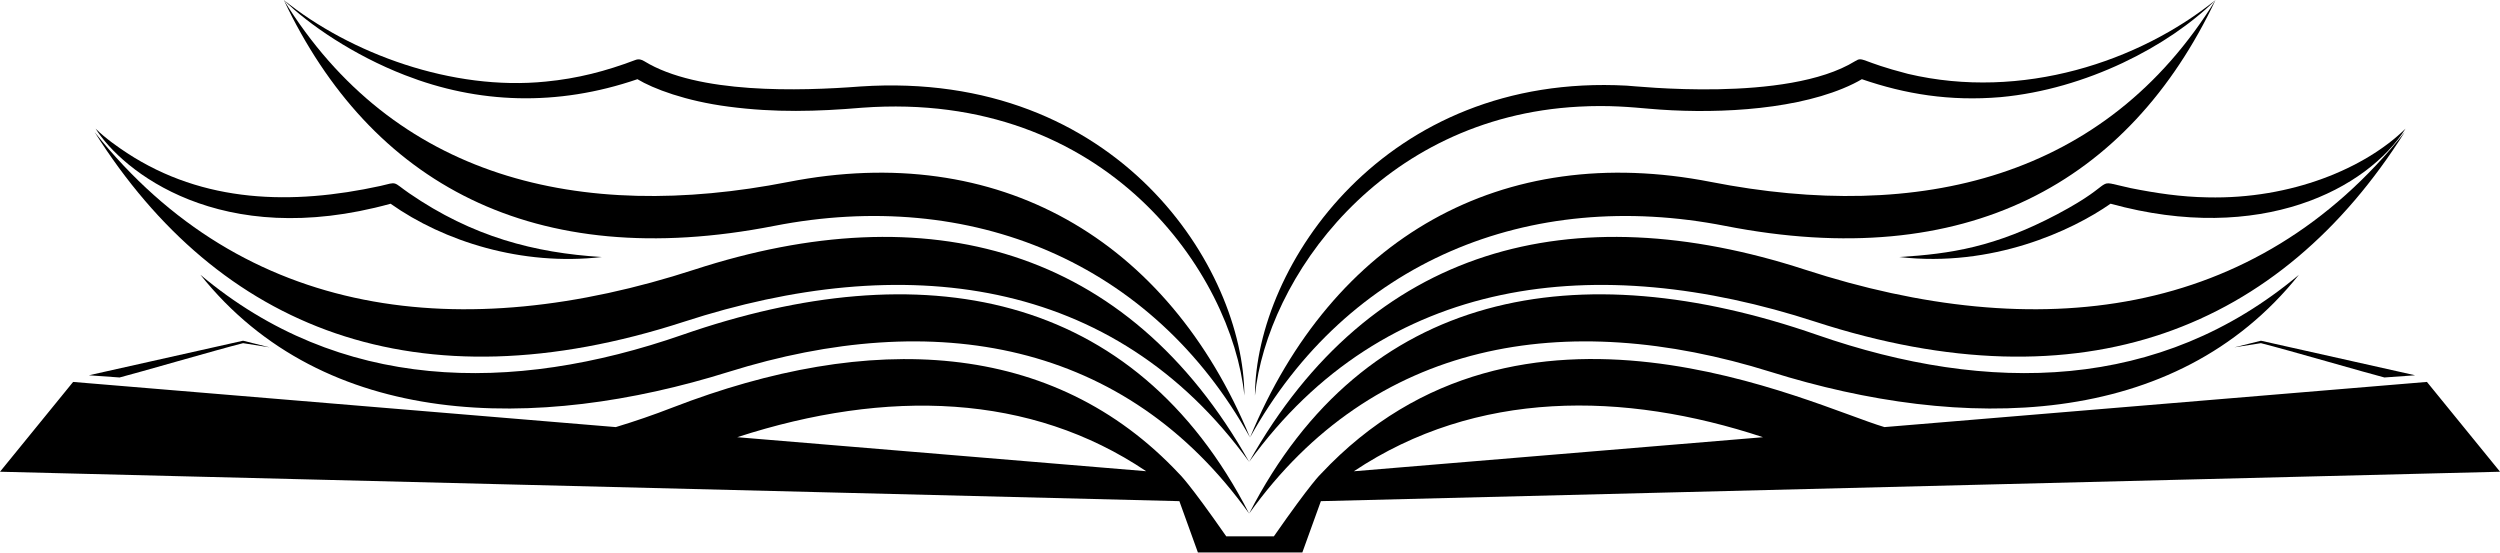
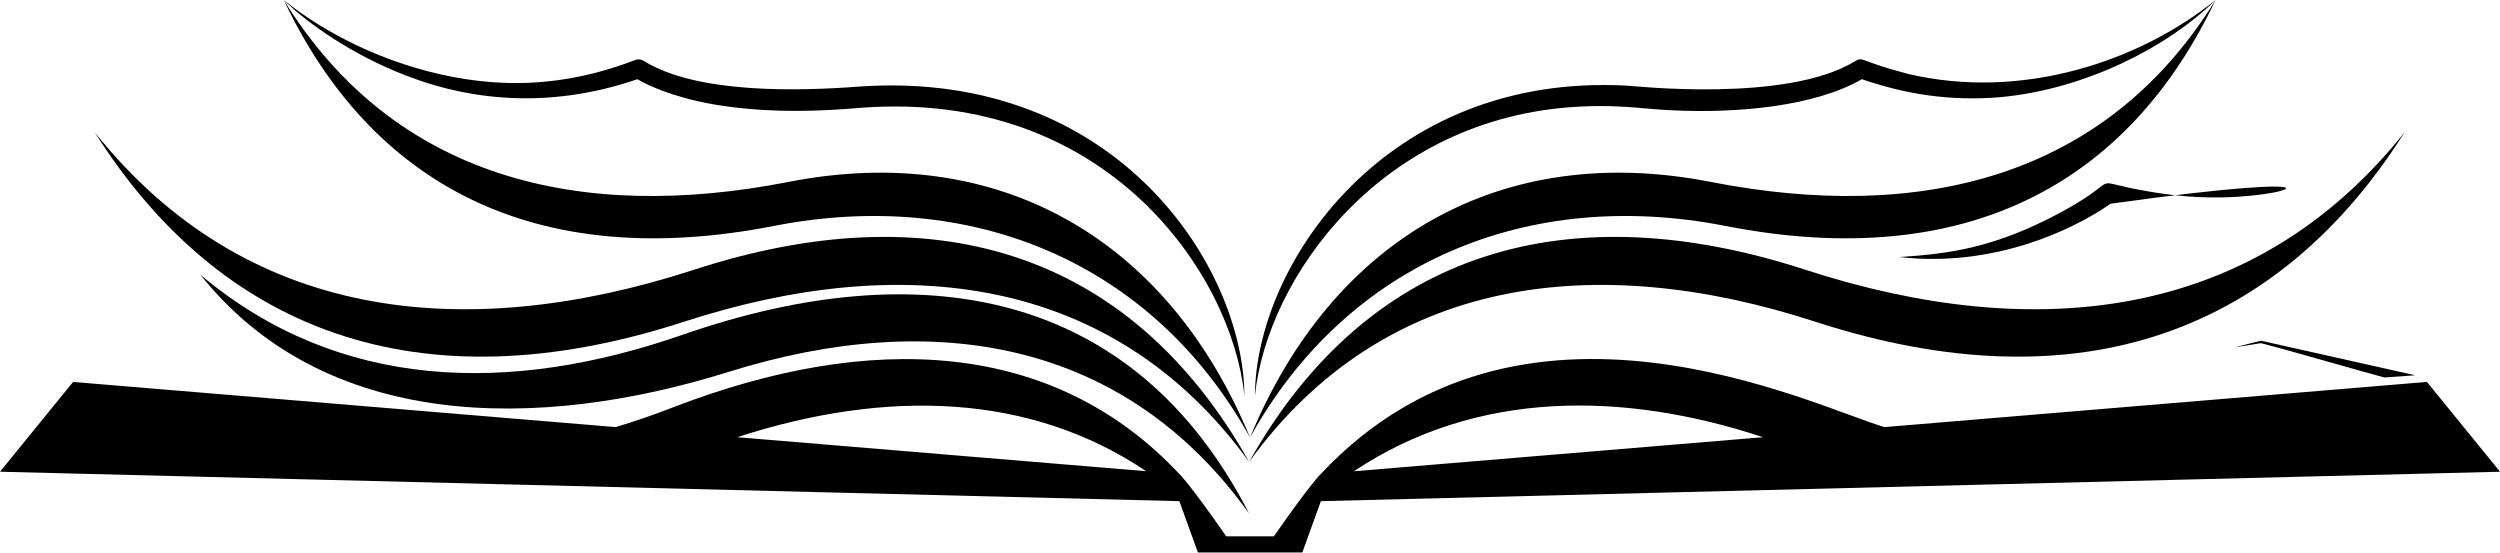
<svg xmlns="http://www.w3.org/2000/svg" height="263.6" preserveAspectRatio="xMidYMid meet" version="1.0" viewBox="0.0 0.0 1192.7 263.6" width="1192.7" zoomAndPan="magnify">
  <defs>
    <clipPath id="a">
      <path d="M 0 171 L 1192.719 171 L 1192.719 263.57 L 0 263.57 Z M 0 171" />
    </clipPath>
  </defs>
  <g>
    <g id="change1_1">
-       <path d="M 115.965 162.551 C 116.113 162.586 128.492 165.676 128.66 165.719 L 115.977 163.719 C 103.52 166.859 64.863 178.117 57.055 180.086 L 42.395 179.039 C 42.395 179.039 115.727 162.586 115.965 162.551" fill="inherit" />
-     </g>
+       </g>
    <g id="change1_2">
      <path d="M 1078.66 162.551 C 1078.512 162.586 1066.129 165.676 1065.961 165.719 L 1078.641 163.719 C 1091.102 166.859 1129.75 178.117 1137.559 180.086 L 1152.219 179.039 C 1152.219 179.039 1078.891 162.586 1078.66 162.551" fill="inherit" />
    </g>
    <g clip-path="url(#a)" id="change1_13">
      <path d="M 645.895 224.832 C 704.395 185.832 774.582 186.609 841.105 208.582 Z M 351.715 208.578 C 423.34 185.34 491.723 187.699 546.812 224.805 Z M 1157.84 182.207 L 899.035 203.758 C 864.336 193.488 725.508 124.328 630.156 226.094 C 630.141 226.105 625.781 229.965 607.738 255.879 C 599.75 255.879 592.609 255.879 585.023 255.879 C 566.973 229.953 562.629 226.125 562.629 226.125 C 502.398 161.832 415.109 157.988 320.785 194.453 C 311.789 197.941 302.777 201.043 293.777 203.758 C 280.164 202.629 48.086 183.312 34.879 182.215 L 0 225.051 C 18.199 225.504 544.48 238.637 562.652 239.09 L 571.496 263.57 C 620.699 263.57 571.902 263.57 621.32 263.57 L 630.164 239.09 L 1192.719 225.055 L 1157.84 182.207" fill="inherit" />
    </g>
    <g id="change1_3">
      <path d="M 595.934 220.344 C 531.238 131.047 430.426 119.645 326.438 153.457 C 198.609 195.004 104.395 156.848 45.18 63.086 C 116.586 152.645 220.547 164.633 331.301 128.629 C 442.285 92.535 537.984 117.398 595.934 220.344" fill="inherit" />
    </g>
    <g id="change1_4">
      <path d="M 595.934 245.016 C 536.832 162.445 445.738 146.738 347.609 177.418 C 256.164 206.02 154.859 205.324 95.609 131.09 C 161.887 186.719 243.543 188.273 325.609 159.723 C 439.426 120.148 541.027 138.016 595.934 245.016" fill="inherit" />
    </g>
    <g id="change1_5">
-       <path d="M 287.105 122.625 C 255.008 120.633 225.465 113.004 195.168 92.168 C 187.117 86.602 189.918 86.676 181.453 88.719 C 139.289 97.926 97.176 96.926 60.594 73 C 56.246 70.125 50.359 66.047 45.605 61.375 C 58.281 81.402 104.902 119.684 186.34 97.195 C 211.723 115.141 248.969 127.031 287.105 122.625" fill="inherit" />
-     </g>
+       </g>
    <g id="change1_6">
      <path d="M 596.359 208.727 C 549.754 124.645 462.859 89.445 369.309 107.777 C 254.312 130.301 176.781 87.375 135.391 0.004 C 187.773 85.016 276.488 106.32 376.125 86.801 C 475.973 67.23 557.027 113.543 596.359 208.727" fill="inherit" />
    </g>
    <g id="change1_7">
      <path d="M 410.562 41.25 C 381.391 43.5 332.828 44.875 307.371 29.199 C 306.035 28.379 304.703 28.02 303.121 28.621 C 289.031 33.961 275.477 37.469 260.414 38.918 C 215.922 43.469 167.188 25.637 135.391 0.004 C 147.047 11.547 168.75 26.398 193.156 35.84 C 227.977 49.43 265.609 50.973 304.109 37.785 C 311.578 42.301 327.133 48.227 347.551 50.871 C 369.773 53.816 389.879 53.199 411.355 51.387 C 528.066 42.832 587.672 130.691 593.676 188.723 C 593.367 127.848 533.242 33.129 410.562 41.25" fill="inherit" />
    </g>
    <g id="change1_8">
      <path d="M 595.934 220.344 C 660.629 131.047 761.953 119.645 865.945 153.457 C 993.77 195.004 1087.988 156.848 1147.199 63.086 C 1075.789 152.645 971.832 164.633 861.082 128.629 C 750.094 92.535 653.883 117.398 595.934 220.344" fill="inherit" />
    </g>
    <g id="change1_9">
-       <path d="M 595.934 245.016 C 655.035 162.445 746.641 146.738 844.77 177.418 C 936.219 206.02 1037.52 205.324 1096.77 131.09 C 1030.5 186.719 948.836 188.273 866.77 159.723 C 752.953 120.148 650.84 138.016 595.934 245.016" fill="inherit" />
-     </g>
+       </g>
    <g id="change1_10">
-       <path d="M 1053.18 94.156 C 1040.48 93.949 1028.621 92.164 1016.34 89.715 C 997.242 85.547 1012.43 85.828 981.457 102.219 C 951.766 117.902 930.602 121.105 906.133 122.625 C 950.48 127.746 988.523 110.051 1006.91 97.18 C 1078.648 116.961 1129.48 90.043 1147.629 61.375 C 1128.441 80.223 1093.16 95.109 1053.18 94.156" fill="inherit" />
+       <path d="M 1053.18 94.156 C 1040.48 93.949 1028.621 92.164 1016.34 89.715 C 997.242 85.547 1012.43 85.828 981.457 102.219 C 951.766 117.902 930.602 121.105 906.133 122.625 C 950.48 127.746 988.523 110.051 1006.91 97.18 C 1128.441 80.223 1093.16 95.109 1053.18 94.156" fill="inherit" />
    </g>
    <g id="change1_11">
      <path d="M 910.254 35.238 C 887.352 29.328 888.93 26.785 885.008 29.199 C 852.508 49.211 779.477 40.984 776.059 40.859 C 660.723 34.617 599.02 126.645 598.703 188.723 C 604.473 132.957 658.418 55.961 753.152 50.879 C 767.762 50.07 778.238 51.148 786.719 51.867 C 815.004 54.395 852.844 53.066 879.164 42.227 C 882.859 40.734 886.059 39.09 888.258 37.781 C 908.922 44.891 930.137 48.402 954.512 46.336 C 995.285 42.547 1034.691 22.078 1056.988 0.004 C 1020.578 29.355 964.633 48.078 910.254 35.238" fill="inherit" />
    </g>
    <g id="change1_12">
      <path d="M 596.359 208.727 C 642.965 124.645 729.52 89.445 823.074 107.777 C 938.066 130.301 1015.602 87.375 1056.988 0.004 C 1004.602 85.016 915.891 106.32 816.254 86.801 C 716.406 67.23 635.691 113.543 596.359 208.727" fill="inherit" />
    </g>
  </g>
</svg>